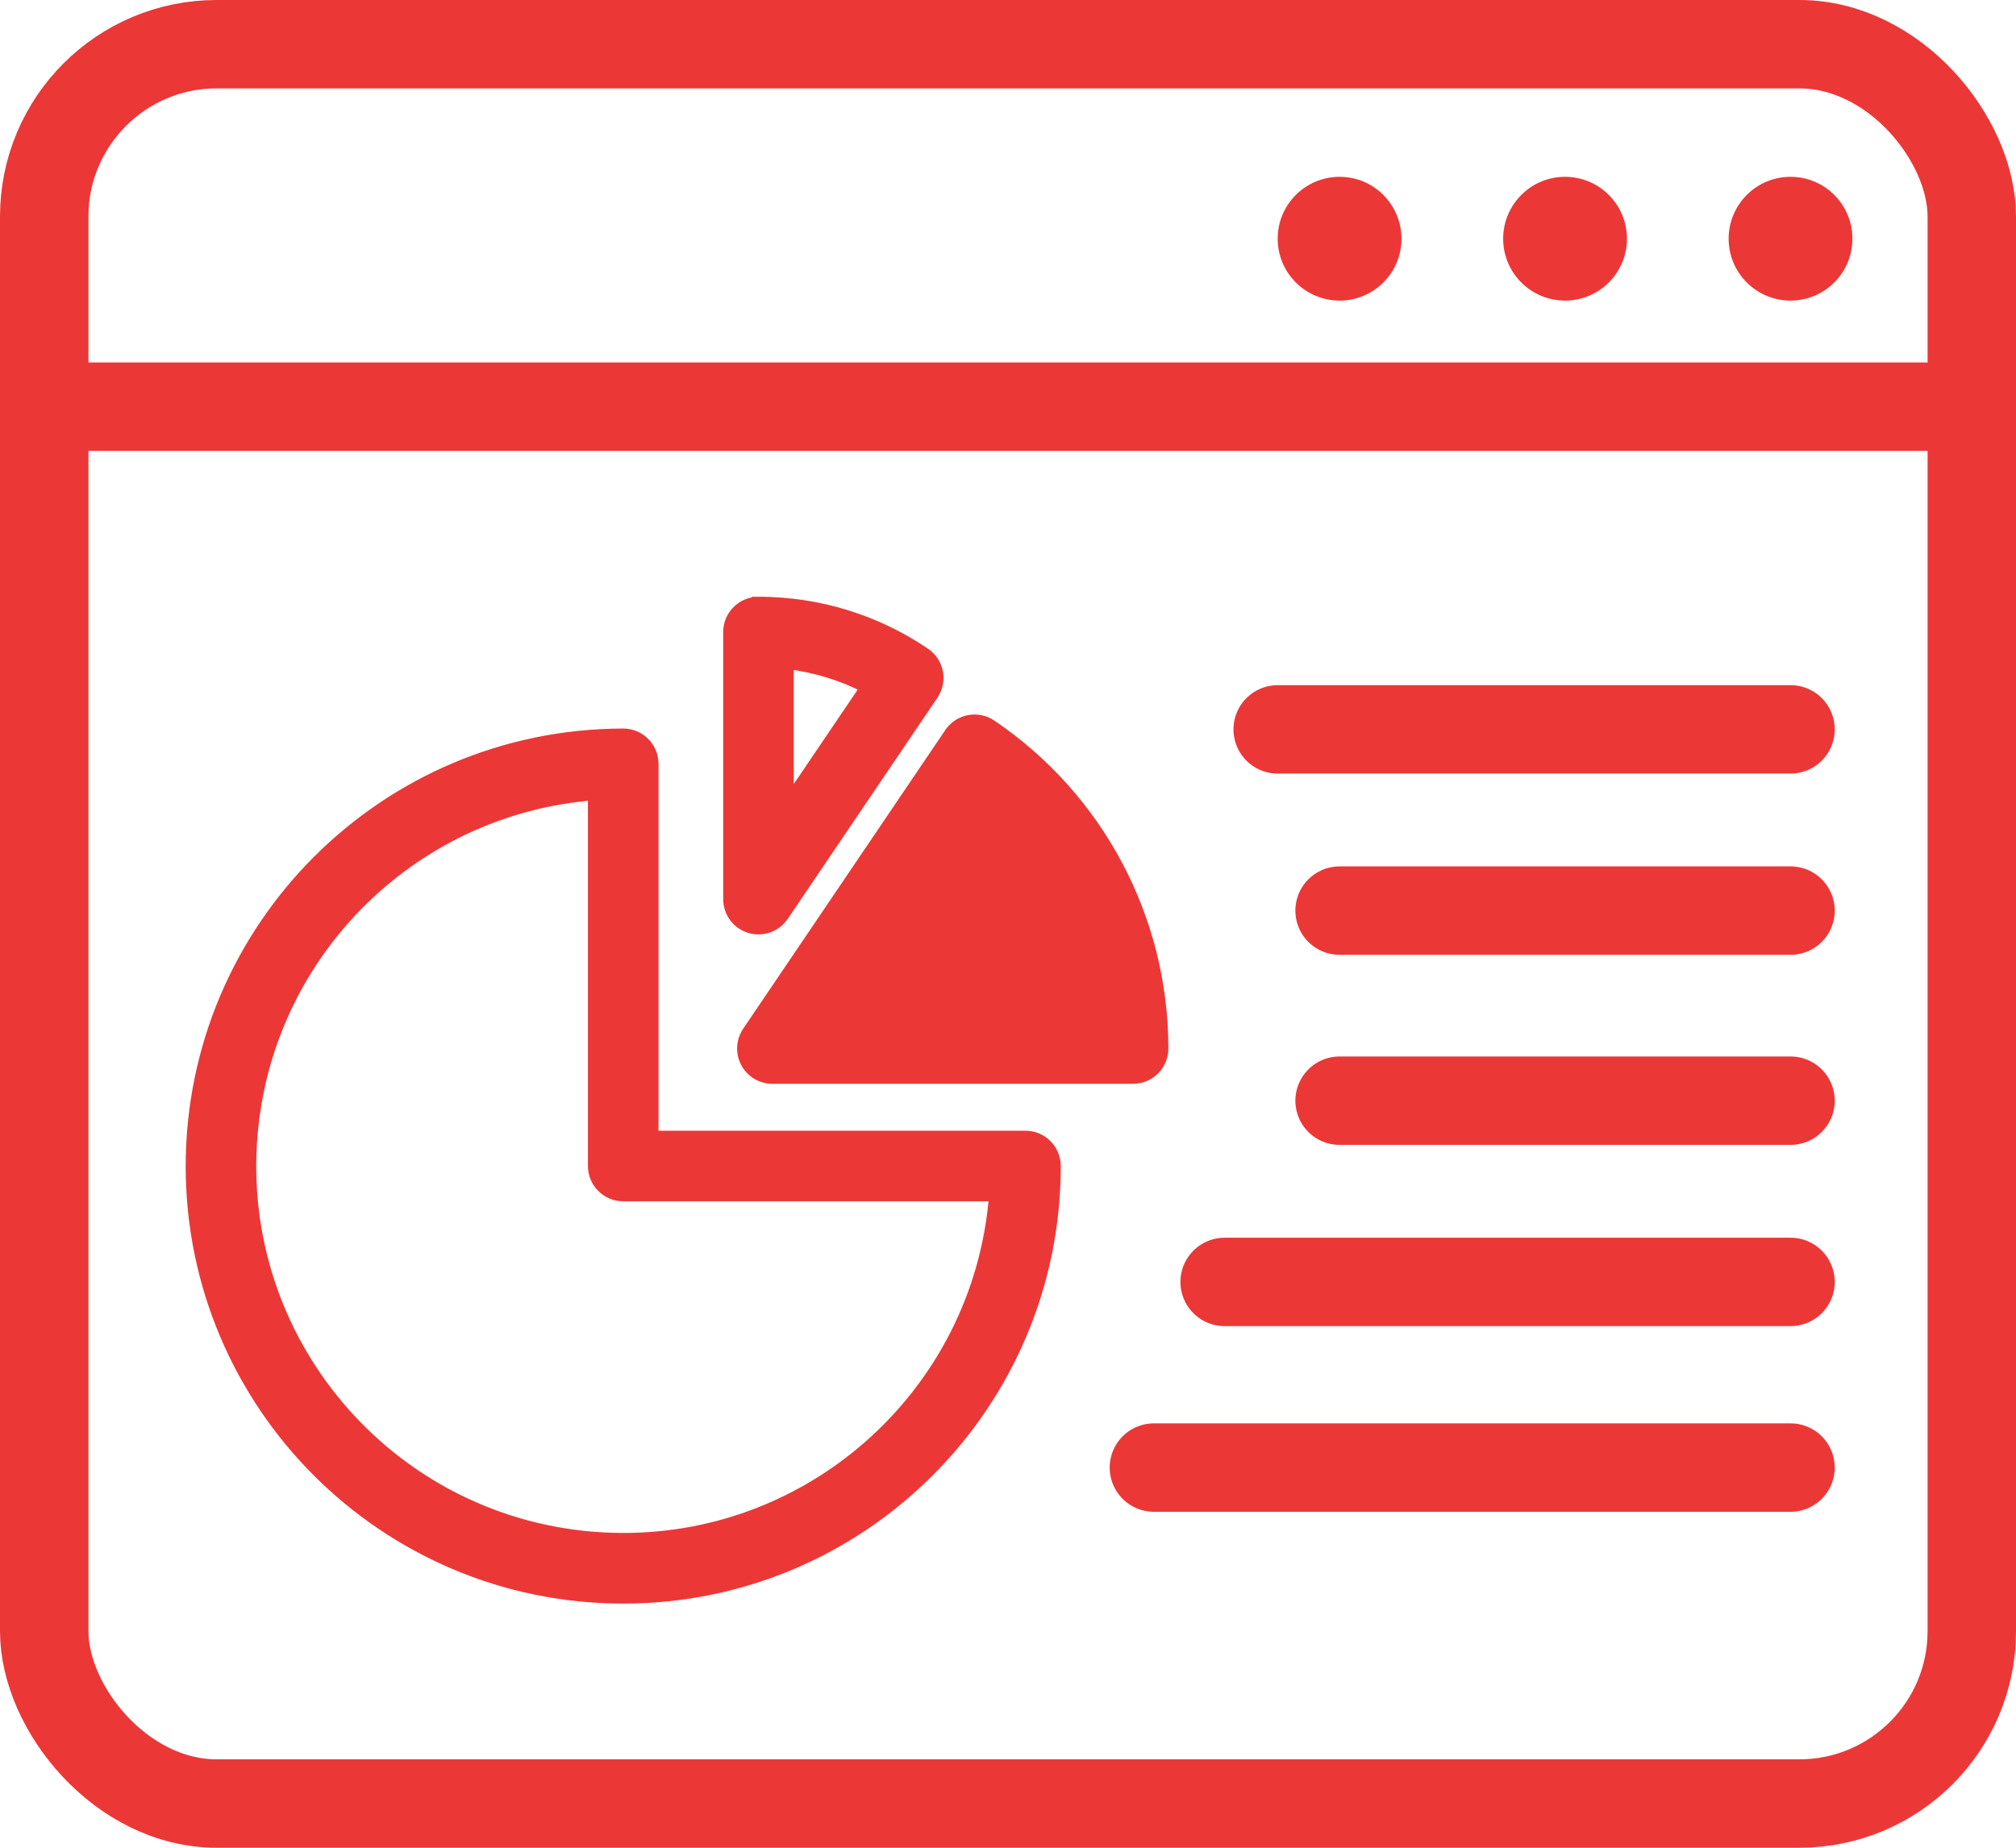
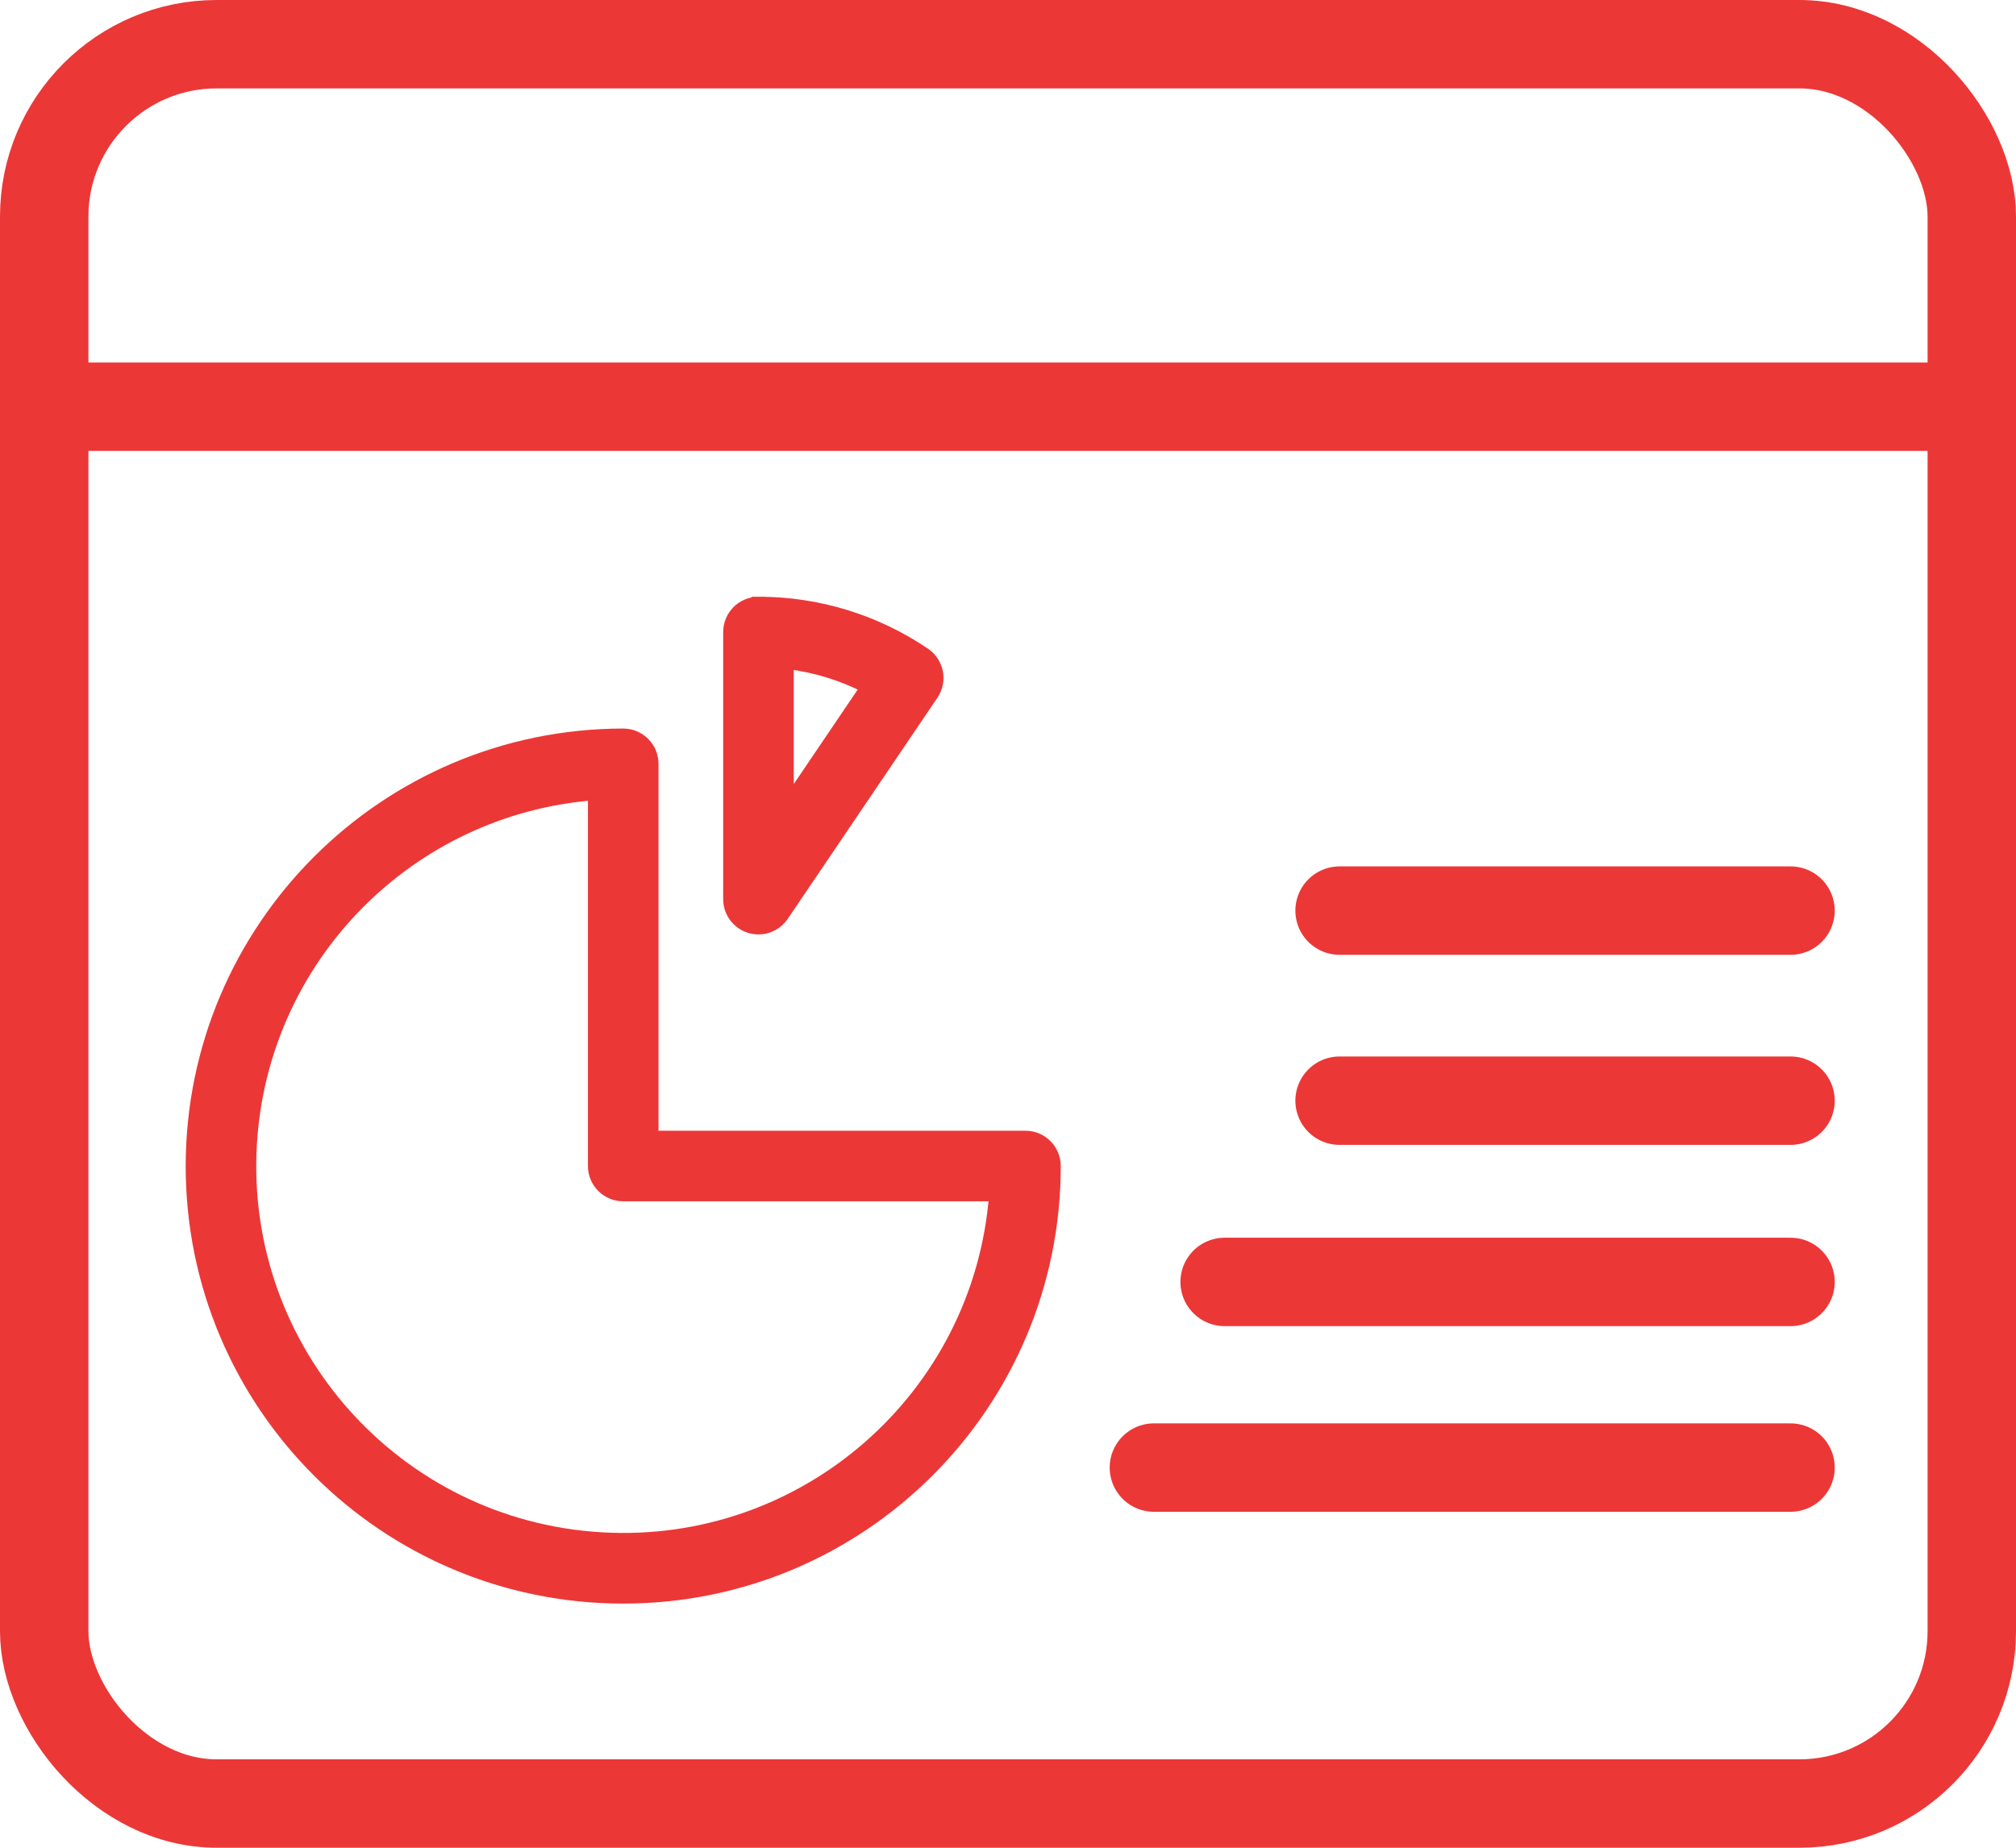
<svg xmlns="http://www.w3.org/2000/svg" width="456" height="418" viewBox="0 0 456 418" fill="none">
-   <circle cx="303" cy="54" r="14" fill="#EC3737" />
-   <circle cx="354" cy="54" r="14" fill="#EC3737" />
-   <circle cx="405" cy="54" r="14" fill="#EC3737" />
-   <path d="M43.5 263.779L43.5 263.781C43.488 317.61 87.115 361.257 140.945 361.27C194.775 361.282 238.423 317.654 238.434 263.825V263.824V263.824V263.824V263.824V263.824V263.824V263.823V263.823V263.823V263.823V263.823V263.822V263.822V263.822V263.822V263.822V263.822V263.821V263.821V263.821V263.821V263.821V263.821V263.82V263.82V263.82V263.82V263.82V263.82V263.819V263.819V263.819V263.819V263.819V263.819V263.818V263.818V263.818V263.818V263.818V263.818V263.817V263.817V263.817V263.817V263.817V263.816V263.816V263.816V263.816V263.816V263.816V263.815V263.815V263.815V263.815V263.815V263.815V263.814V263.814V263.814V263.814V263.814V263.814V263.813V263.813V263.813V263.813V263.813V263.813V263.812V263.812V263.812V263.812V263.812V263.812V263.811V263.811V263.811V263.811V263.811V263.81V263.81V263.81V263.81V263.81V263.81V263.809V263.809V263.809V263.809V263.809V263.809V263.808V263.808V263.808V263.808V263.808V263.808V263.807V263.807V263.807V263.807V263.807V263.807V263.806V263.806V263.806V263.806V263.806V263.806V263.805V263.805V263.805V263.805V263.805V263.804V263.804V263.804V263.804V263.804V263.804V263.803V263.803V263.803V263.803V263.803V263.803V263.802V263.802V263.802V263.802V263.802V263.802V263.801V263.801V263.801V263.801V263.801V263.801V263.8V263.8V263.8V263.8V263.8V263.8V263.799V263.799V263.799V263.799V263.799V263.799V263.798V263.798V263.798V263.798V263.798V263.798V263.797V263.797V263.797V263.797V263.797V263.797V263.796V263.796V263.796V263.796V263.796V263.796V263.795V263.795V263.795V263.795V263.795V263.794V263.794V263.794V263.794V263.794V263.794V263.793V263.793V263.793V263.793V263.793V263.793V263.792V263.792V263.792V263.792V263.792V263.792V263.791V263.791V263.791V263.791V263.791V263.791V263.79V263.79V263.79V263.79V263.79V263.79V263.789V263.789V263.789V263.789V263.789V263.789V263.788V263.788V263.788V263.788V263.788V263.788V263.787V263.787V263.787V263.787V263.787V263.787V263.786V263.786V263.786V263.786V263.786V263.786V263.785V263.785V263.785V263.785V263.785V263.785V263.784V263.784V263.784V263.784V263.784V263.784V263.783V263.783V263.783V263.783V263.783V263.783V263.782V263.782V263.782V263.782V263.782V263.782V263.781V263.781V263.781V263.781C238.434 260.202 235.533 257.3 231.953 257.3H147.449V172.795C147.449 169.215 144.547 166.313 140.967 166.313L140.966 166.313C87.162 166.374 43.56 209.975 43.5 263.779ZM134.486 179.525V263.781V263.782C134.488 267.36 137.388 270.26 140.966 270.262H140.967H225.225C221.718 316.072 182.137 350.816 136.075 348.145C89.483 345.442 53.903 305.48 56.606 258.888C59.059 216.6 92.414 182.751 134.486 179.525Z" fill="#EC3737" stroke="#EC3737" stroke-width="3" />
+   <path d="M43.5 263.779L43.5 263.781C43.488 317.61 87.115 361.257 140.945 361.27C194.775 361.282 238.423 317.654 238.434 263.825V263.824V263.824V263.824V263.824V263.824V263.824V263.823V263.823V263.823V263.823V263.823V263.822V263.822V263.822V263.822V263.822V263.822V263.821V263.821V263.821V263.821V263.821V263.821V263.82V263.82V263.82V263.82V263.82V263.82V263.819V263.819V263.819V263.819V263.819V263.819V263.818V263.818V263.818V263.818V263.818V263.818V263.817V263.817V263.817V263.817V263.817V263.816V263.816V263.816V263.816V263.816V263.816V263.815V263.815V263.815V263.815V263.815V263.815V263.814V263.814V263.814V263.814V263.814V263.814V263.813V263.813V263.813V263.813V263.813V263.813V263.812V263.812V263.812V263.812V263.812V263.812V263.811V263.811V263.811V263.811V263.811V263.81V263.81V263.81V263.81V263.81V263.81V263.809V263.809V263.809V263.809V263.809V263.809V263.808V263.808V263.808V263.808V263.808V263.808V263.807V263.807V263.807V263.807V263.807V263.807V263.806V263.806V263.806V263.806V263.806V263.806V263.805V263.805V263.805V263.805V263.805V263.804V263.804V263.804V263.804V263.804V263.804V263.803V263.803V263.803V263.803V263.803V263.803V263.802V263.802V263.802V263.802V263.802V263.802V263.801V263.801V263.801V263.801V263.801V263.801V263.8V263.8V263.8V263.8V263.8V263.8V263.799V263.799V263.799V263.799V263.799V263.799V263.798V263.798V263.798V263.798V263.798V263.798V263.797V263.797V263.797V263.797V263.797V263.797V263.796V263.796V263.796V263.796V263.796V263.796V263.795V263.795V263.795V263.795V263.795V263.794V263.794V263.794V263.794V263.794V263.794V263.793V263.793V263.793V263.793V263.793V263.793V263.792V263.792V263.792V263.792V263.792V263.792V263.791V263.791V263.791V263.791V263.791V263.791V263.79V263.79V263.79V263.79V263.79V263.79V263.789V263.789V263.789V263.789V263.789V263.789V263.788V263.788V263.788V263.788V263.788V263.788V263.787V263.787V263.787V263.787V263.787V263.787V263.786V263.786V263.786V263.786V263.786V263.786V263.785V263.785V263.785V263.785V263.785V263.785V263.784V263.784V263.784V263.784V263.784V263.784V263.783V263.783V263.783V263.783V263.783V263.782V263.782V263.782V263.782V263.782V263.782V263.781V263.781V263.781V263.781C238.434 260.202 235.533 257.3 231.953 257.3H147.449V172.795C147.449 169.215 144.547 166.313 140.967 166.313L140.966 166.313C87.162 166.374 43.56 209.975 43.5 263.779ZM134.486 179.525V263.781V263.782C134.488 267.36 137.388 270.26 140.966 270.262H140.967H225.225C221.718 316.072 182.137 350.816 136.075 348.145C89.483 345.442 53.903 305.48 56.606 258.888C59.059 216.6 92.414 182.751 134.486 179.525Z" fill="#EC3737" stroke="#EC3737" stroke-width="3" />
  <path d="M171.559 136.5C167.98 136.501 165.079 139.402 165.079 142.981L165.079 203.411L165.079 203.412C165.081 206.259 166.939 208.771 169.659 209.607L169.667 209.609C170.281 209.795 170.918 209.889 171.559 209.89H171.561C173.712 209.89 175.722 208.822 176.927 207.042L176.928 207.041L210.8 156.987L210.801 156.985C212.801 154.023 212.024 150.001 209.064 147.996C198 140.484 184.931 136.478 171.559 136.5ZM171.559 136.5C171.559 136.5 171.56 136.5 171.56 136.5V138L171.558 136.5C171.558 136.5 171.559 136.5 171.559 136.5ZM196.212 155.409L178.041 182.264V149.845C184.381 150.602 190.535 152.486 196.212 155.409Z" fill="#EC3737" stroke="#EC3737" stroke-width="3" />
-   <path d="M262.775 237.201C262.775 240.781 259.873 243.683 256.294 243.683H174.703H174.702C173.408 243.682 172.143 243.295 171.07 242.568C168.106 240.562 167.33 236.533 169.336 233.568C169.336 233.568 169.336 233.568 169.336 233.568L215.061 165.988L215.141 165.87L215.149 165.862C217.183 163 221.142 162.273 224.065 164.252C248.277 180.636 262.78 207.967 262.775 237.201ZM262.775 237.201H261.275H262.775ZM215.242 165.769L215.241 165.771C215.243 165.769 215.243 165.768 215.242 165.769ZM249.535 230.72H186.914L221.997 178.852C237.835 191.685 247.777 210.411 249.535 230.72Z" fill="#EC3737" stroke="#EC3737" stroke-width="3" />
  <rect x="10" y="10" width="436" height="398" rx="39" stroke="#EC3737" stroke-width="20" />
  <line x1="8" y1="92" x2="448" y2="92" stroke="#EC3737" stroke-width="20" />
-   <path d="M289 165H405" stroke="#EC3737" stroke-width="20" stroke-linecap="round" />
  <path d="M303 206L405 206" stroke="#EC3737" stroke-width="20" stroke-linecap="round" />
  <path d="M303 249L405 249" stroke="#EC3737" stroke-width="20" stroke-linecap="round" />
  <path d="M277 290L405 290" stroke="#EC3737" stroke-width="20" stroke-linecap="round" />
  <path d="M261 332L405 332" stroke="#EC3737" stroke-width="20" stroke-linecap="round" />
</svg>